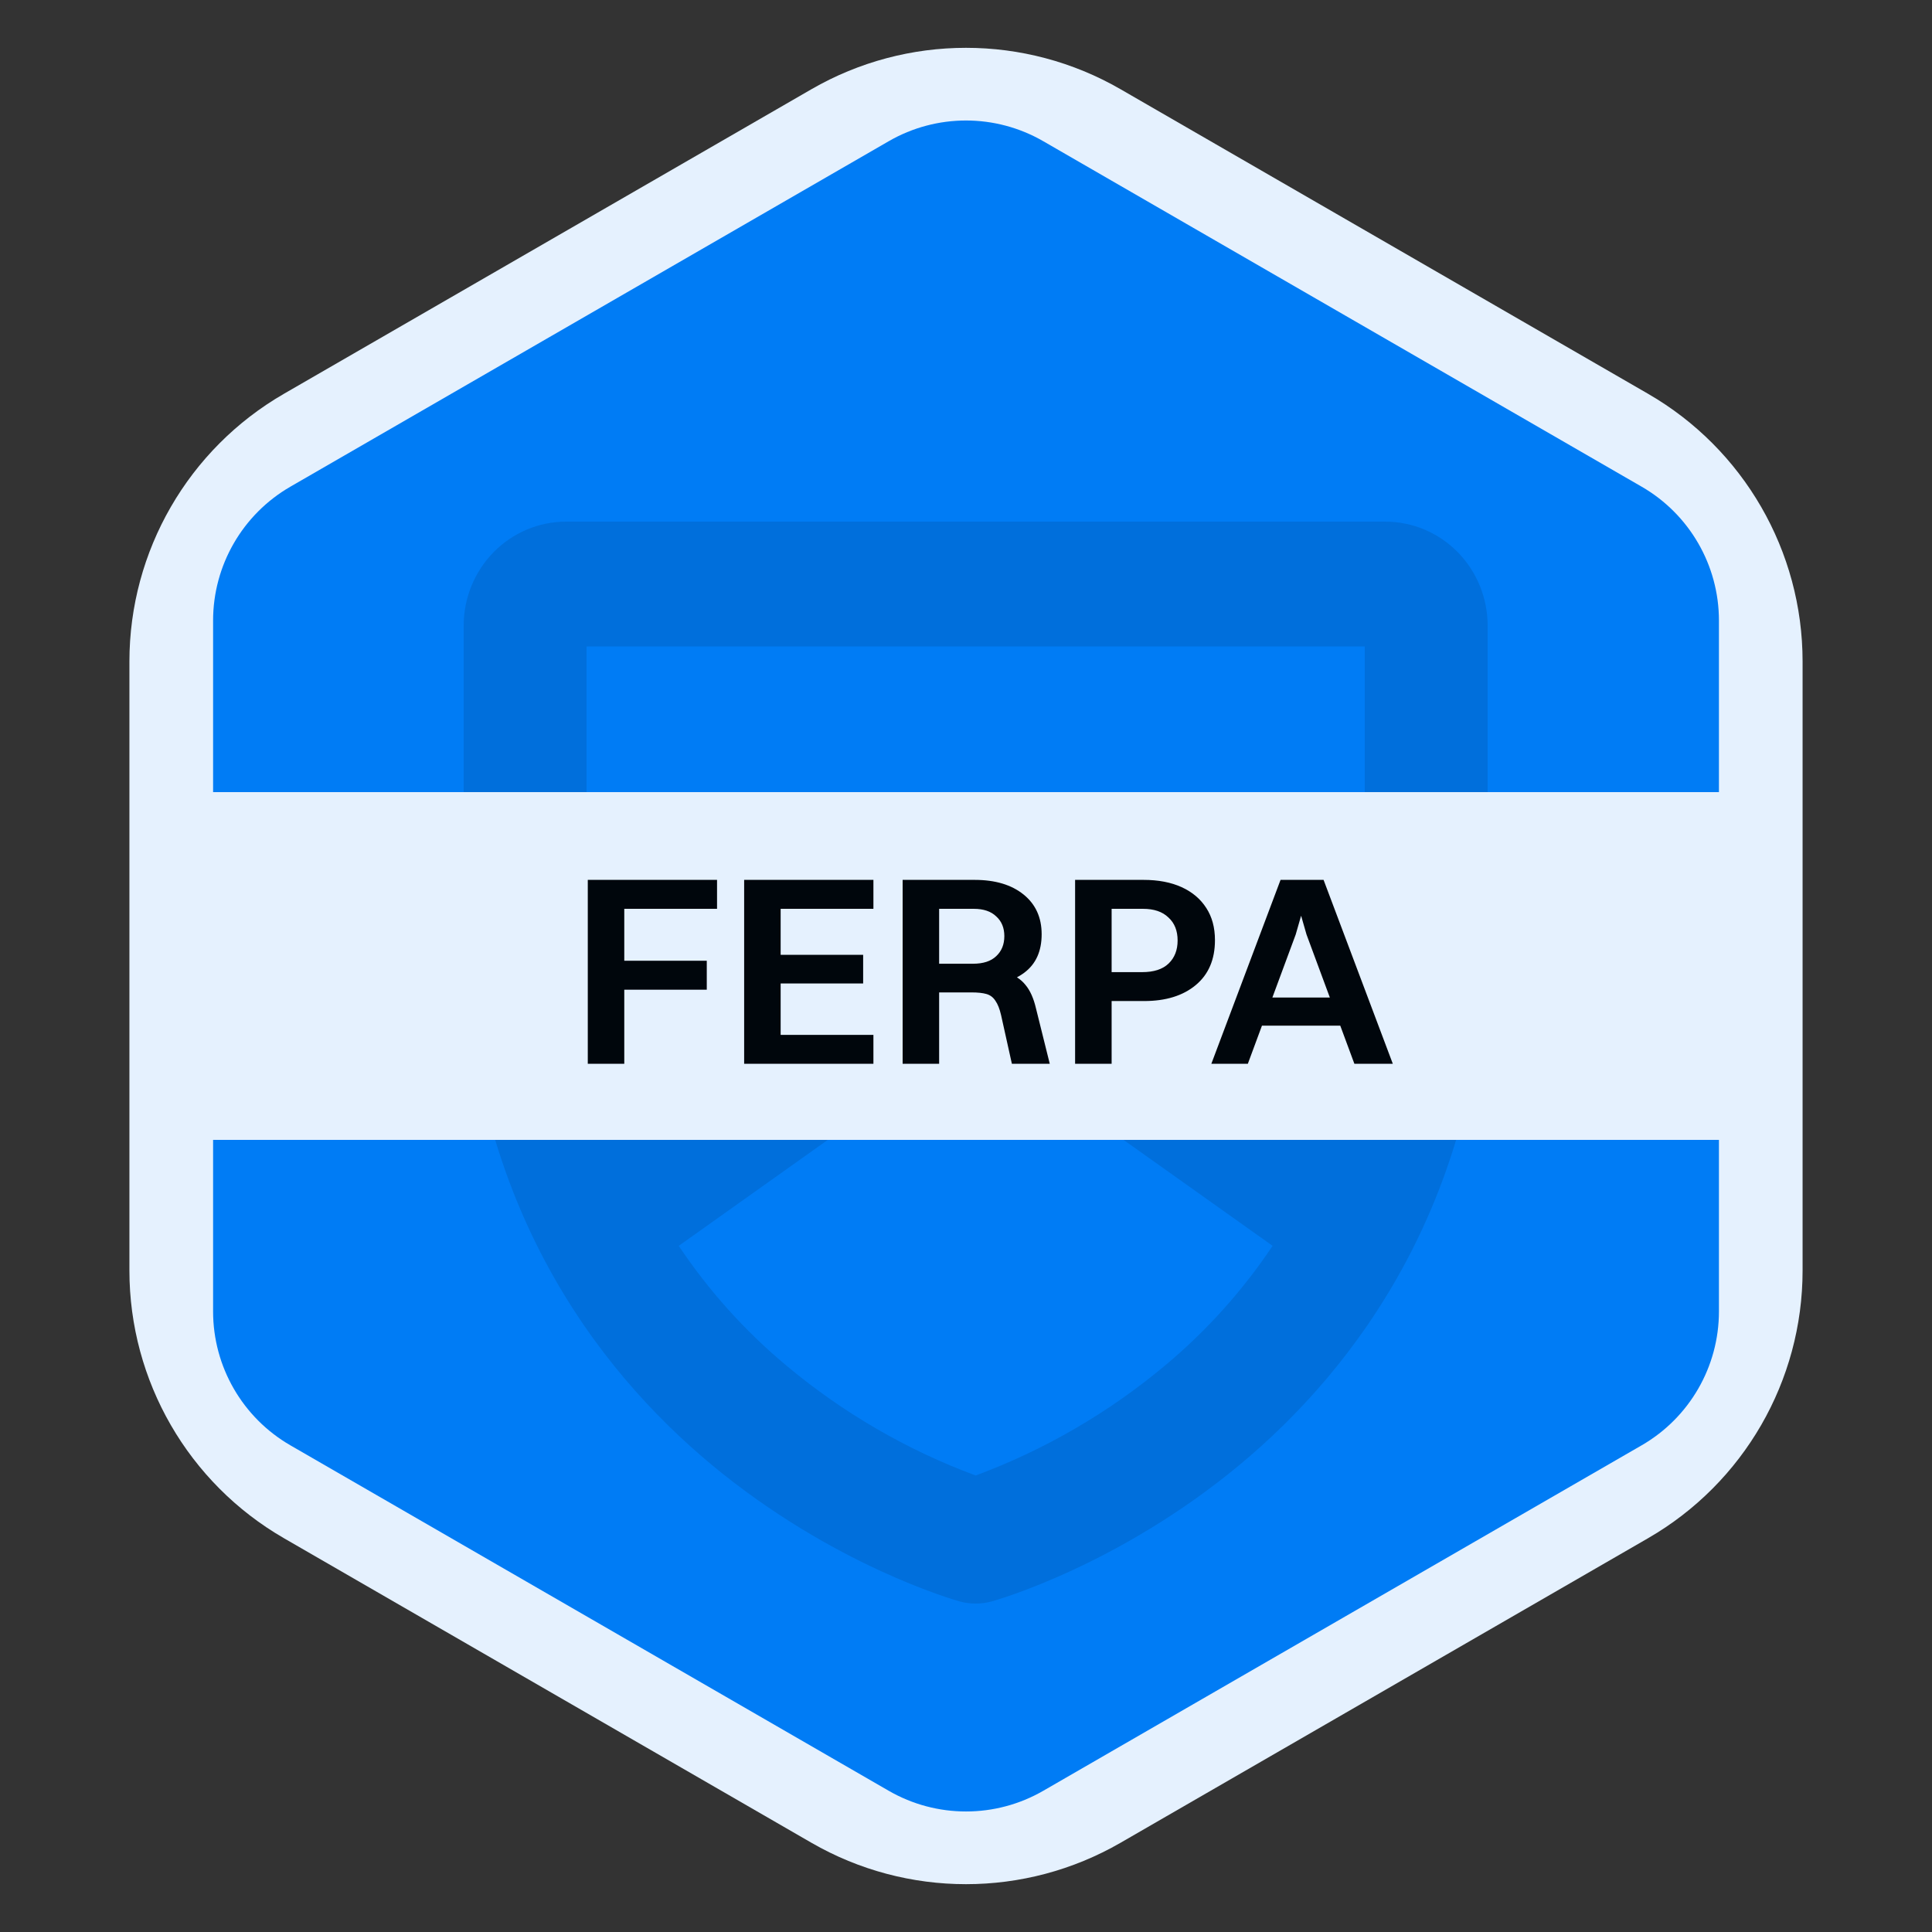
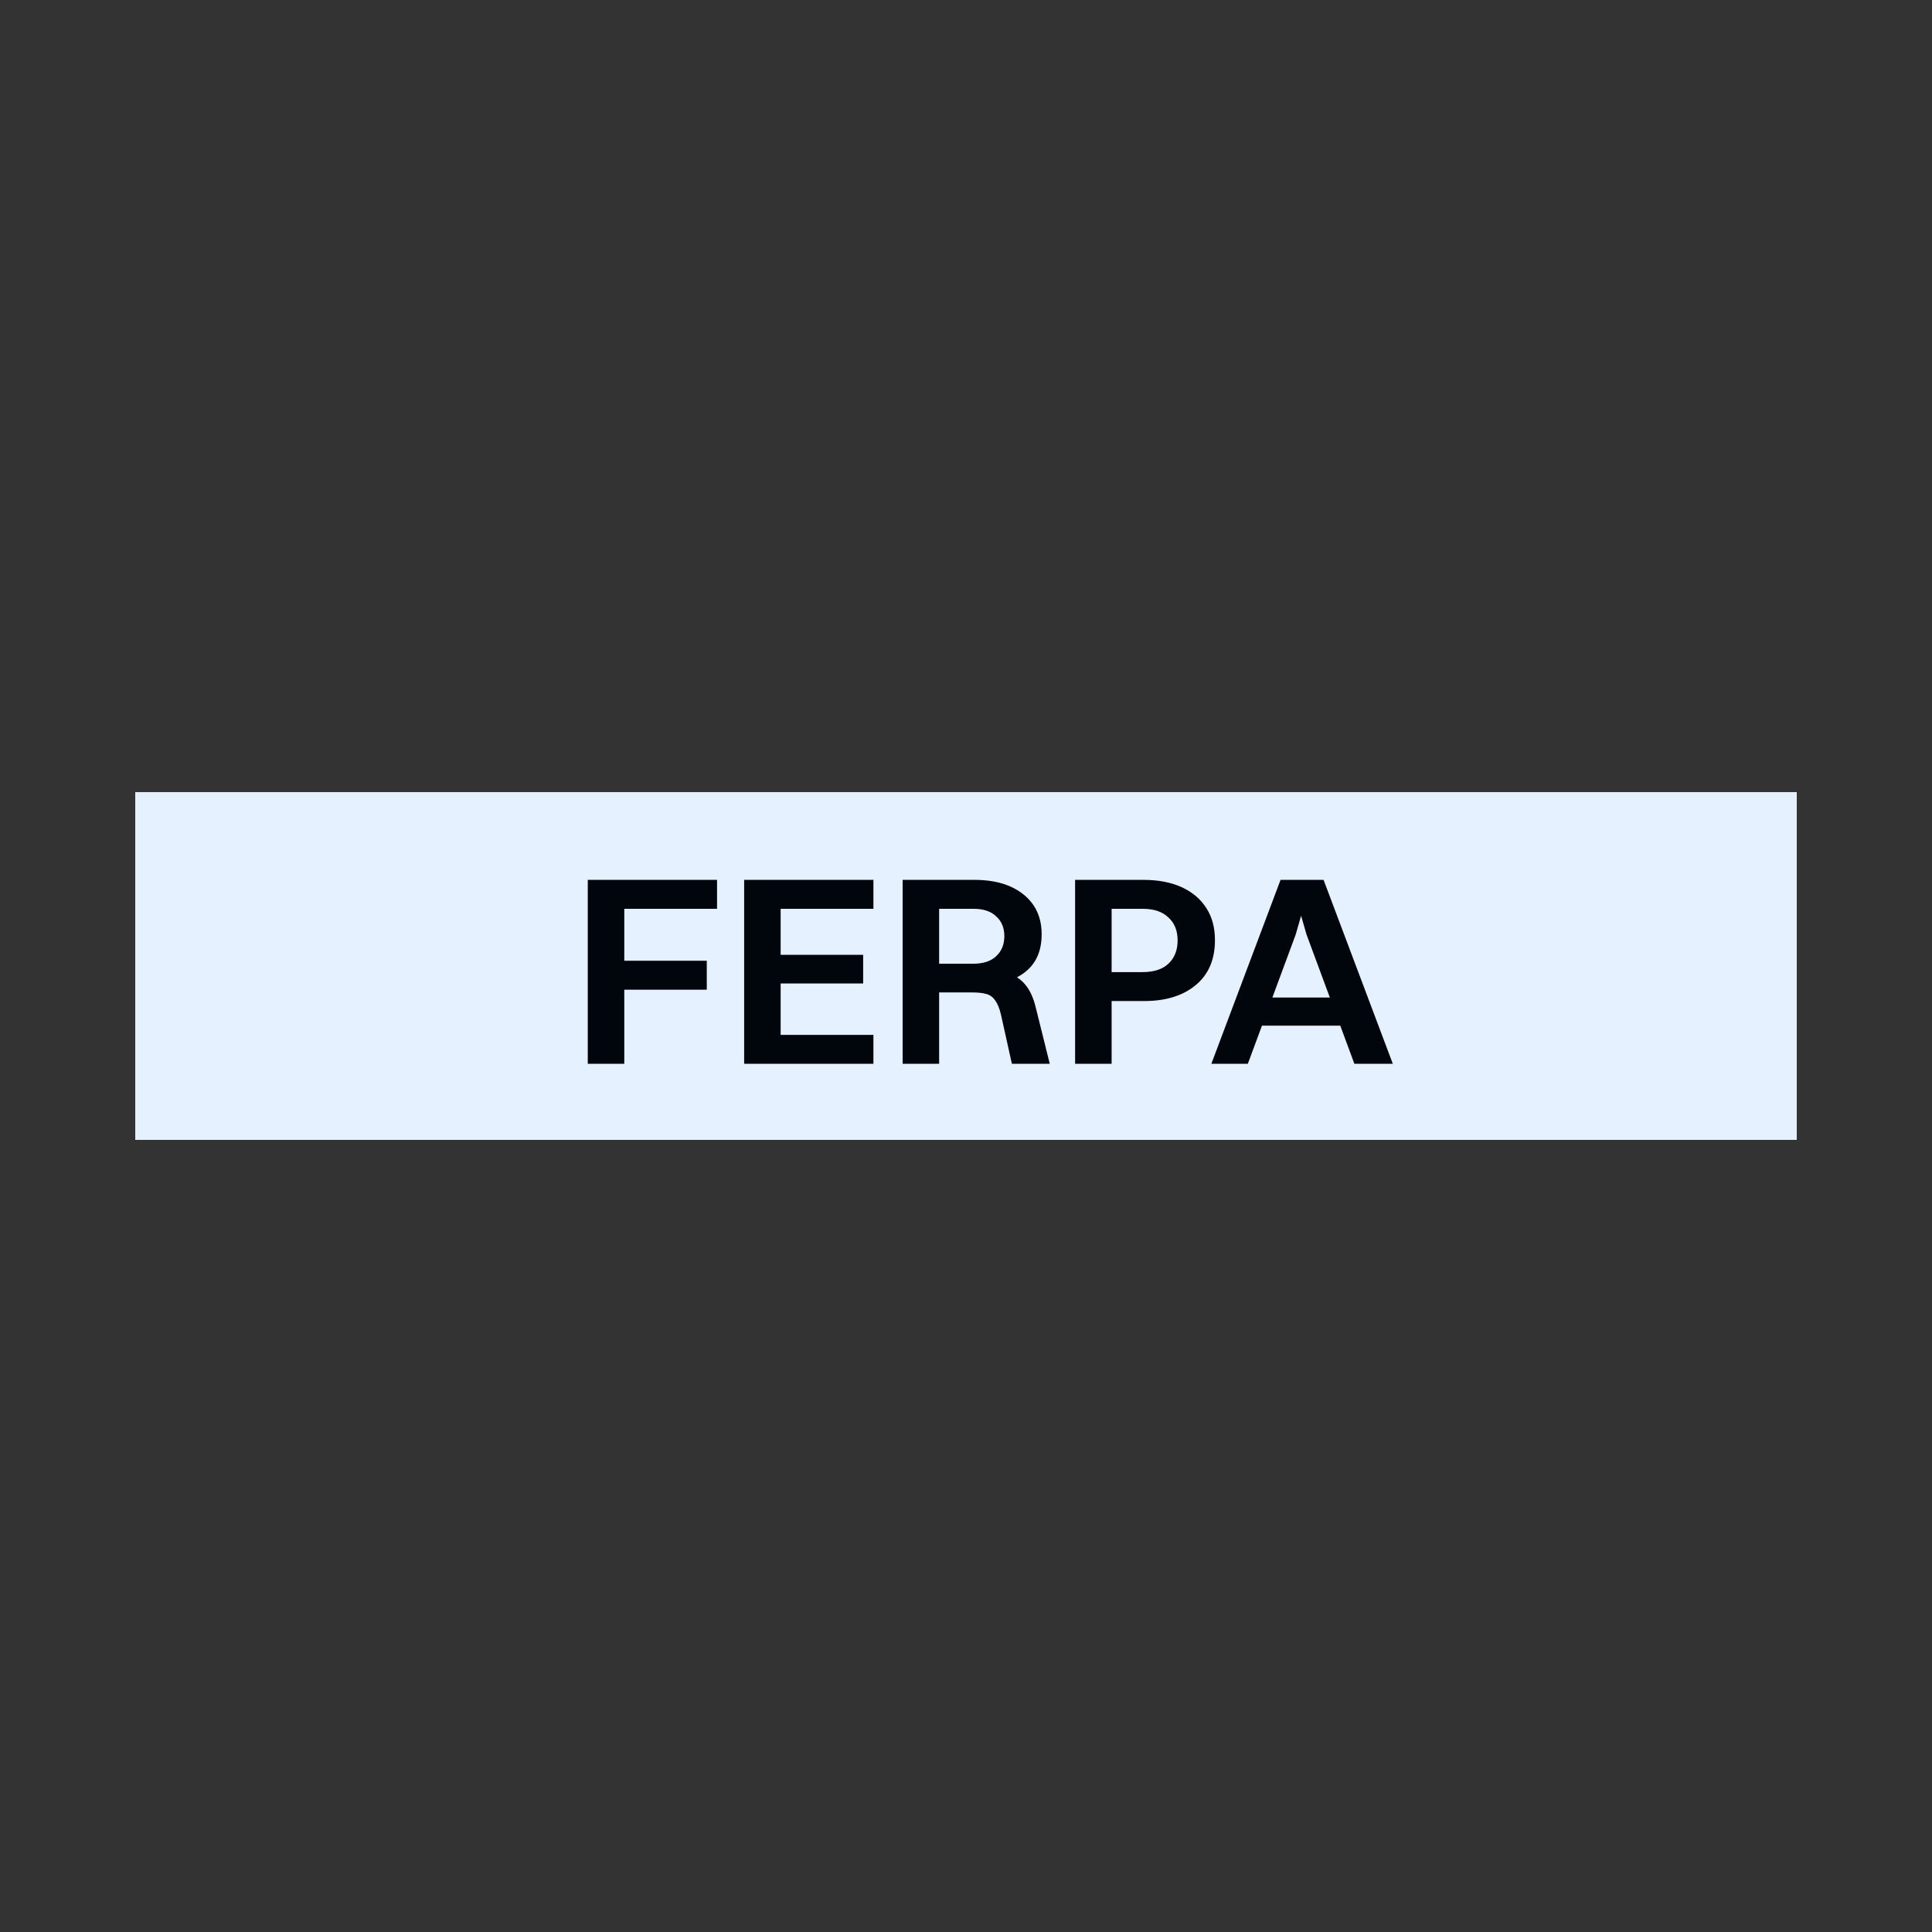
<svg xmlns="http://www.w3.org/2000/svg" width="64" height="64" viewBox="0 0 64 64" fill="none">
  <rect x="0" y="0" width="64" height="64" fill="#333333" stroke="none" />
-   <path d="M26.88 2.956C30.048 1.127 33.952 1.127 37.12 2.956L54.593 13.044C57.761 14.873 59.713 18.254 59.713 21.912V42.088C59.713 45.746 57.761 49.127 54.593 50.956L37.12 61.044C33.952 62.873 30.048 62.873 26.88 61.044L9.407 50.956C6.239 49.127 4.287 45.746 4.287 42.088V21.912C4.287 18.254 6.239 14.873 9.407 13.044L26.88 2.956Z" fill="#E5F1FE" />
-   <path d="M29.44 4.678C31.024 3.763 32.976 3.763 34.56 4.678L54.382 16.122C55.966 17.037 56.942 18.727 56.942 20.556V43.444C56.942 45.273 55.966 46.963 54.382 47.878L34.56 59.322C32.976 60.236 31.024 60.236 29.44 59.322L9.619 47.878C8.035 46.963 7.059 45.273 7.059 43.444V20.556C7.059 18.727 8.035 17.037 9.619 16.122L29.44 4.678Z" fill="#007CF5" />
-   <path opacity="0.5" d="M45.888 17.28H18.752C17.853 17.28 16.99 17.643 16.354 18.289C15.718 18.936 15.36 19.812 15.36 20.726V30.375C15.36 39.73 19.824 45.404 23.569 48.518C27.59 51.859 31.615 52.998 31.784 53.048C32.135 53.144 32.505 53.144 32.856 53.048C33.026 52.999 37.05 51.859 41.072 48.518C44.816 45.404 49.28 39.73 49.28 30.375V20.726C49.28 19.812 48.923 18.936 48.287 18.289C47.651 17.643 46.788 17.28 45.888 17.28ZM19.431 21.415H45.21V30.375C45.236 32.82 44.834 35.249 44.023 37.55L33.489 30.06C33.147 29.817 32.739 29.686 32.322 29.686C31.905 29.686 31.497 29.817 31.155 30.06L20.618 37.55C19.806 35.249 19.404 32.82 19.431 30.375V21.415ZM38.611 45.22C36.734 46.793 34.606 48.03 32.32 48.878C30.034 48.031 27.907 46.794 26.03 45.22C24.669 44.082 23.474 42.752 22.484 41.27L32.32 34.278L42.157 41.27C41.166 42.752 39.972 44.082 38.611 45.22Z" fill="#0063C4" />
  <rect x="4.48" y="26.24" width="55.04" height="11.52" fill="#E5F1FE" />
  <path d="M19.471 35.24V29.147H20.68V35.24H19.471ZM20.349 30.106V29.147H23.753V30.106H20.349ZM20.349 32.785V31.826H23.413V32.785H20.349ZM24.651 35.24V29.147H25.86V35.24H24.651ZM25.529 35.24V34.281H28.933V35.24H25.529ZM25.529 30.106V29.147H28.933V30.106H25.529ZM25.529 32.579V31.629H28.593V32.579H25.529ZM29.901 35.24V29.147H31.11V35.24H29.901ZM32.391 32.651H30.779V31.925H32.23C32.571 31.925 32.827 31.841 33.001 31.674C33.18 31.507 33.27 31.286 33.27 31.011C33.27 30.736 33.18 30.518 33.001 30.357C32.827 30.189 32.58 30.106 32.257 30.106H30.779V29.147H32.284C32.965 29.147 33.505 29.308 33.906 29.631C34.306 29.954 34.506 30.393 34.506 30.948C34.506 31.51 34.315 31.934 33.932 32.221C33.55 32.507 33.036 32.651 32.391 32.651ZM33.52 35.24L33.162 33.627C33.114 33.418 33.051 33.26 32.974 33.152C32.902 33.039 32.804 32.964 32.678 32.928C32.553 32.892 32.388 32.875 32.185 32.875H30.976V32.113H32.356C32.768 32.113 33.102 32.152 33.359 32.229C33.616 32.307 33.819 32.438 33.968 32.624C34.124 32.809 34.24 33.069 34.318 33.403L34.775 35.24H33.52ZM35.614 35.24V29.147H36.824V35.24H35.614ZM37.899 33.161H36.492V32.203H37.836C38.225 32.203 38.517 32.107 38.714 31.916C38.911 31.725 39.01 31.471 39.01 31.154C39.01 30.832 38.909 30.578 38.706 30.393C38.508 30.201 38.228 30.106 37.863 30.106H36.492V29.147H37.881C38.371 29.147 38.792 29.228 39.145 29.389C39.497 29.55 39.769 29.78 39.96 30.079C40.151 30.372 40.247 30.727 40.247 31.145C40.247 31.784 40.035 32.28 39.61 32.633C39.186 32.985 38.616 33.161 37.899 33.161ZM41.596 33.977V33.045H44.58V33.977H41.596ZM44.866 35.24L43.28 30.957L43.056 30.178H43.146L42.922 30.957L41.336 35.24H40.127L42.42 29.147H43.845L46.139 35.24H44.866Z" fill="#00060C" />
</svg>